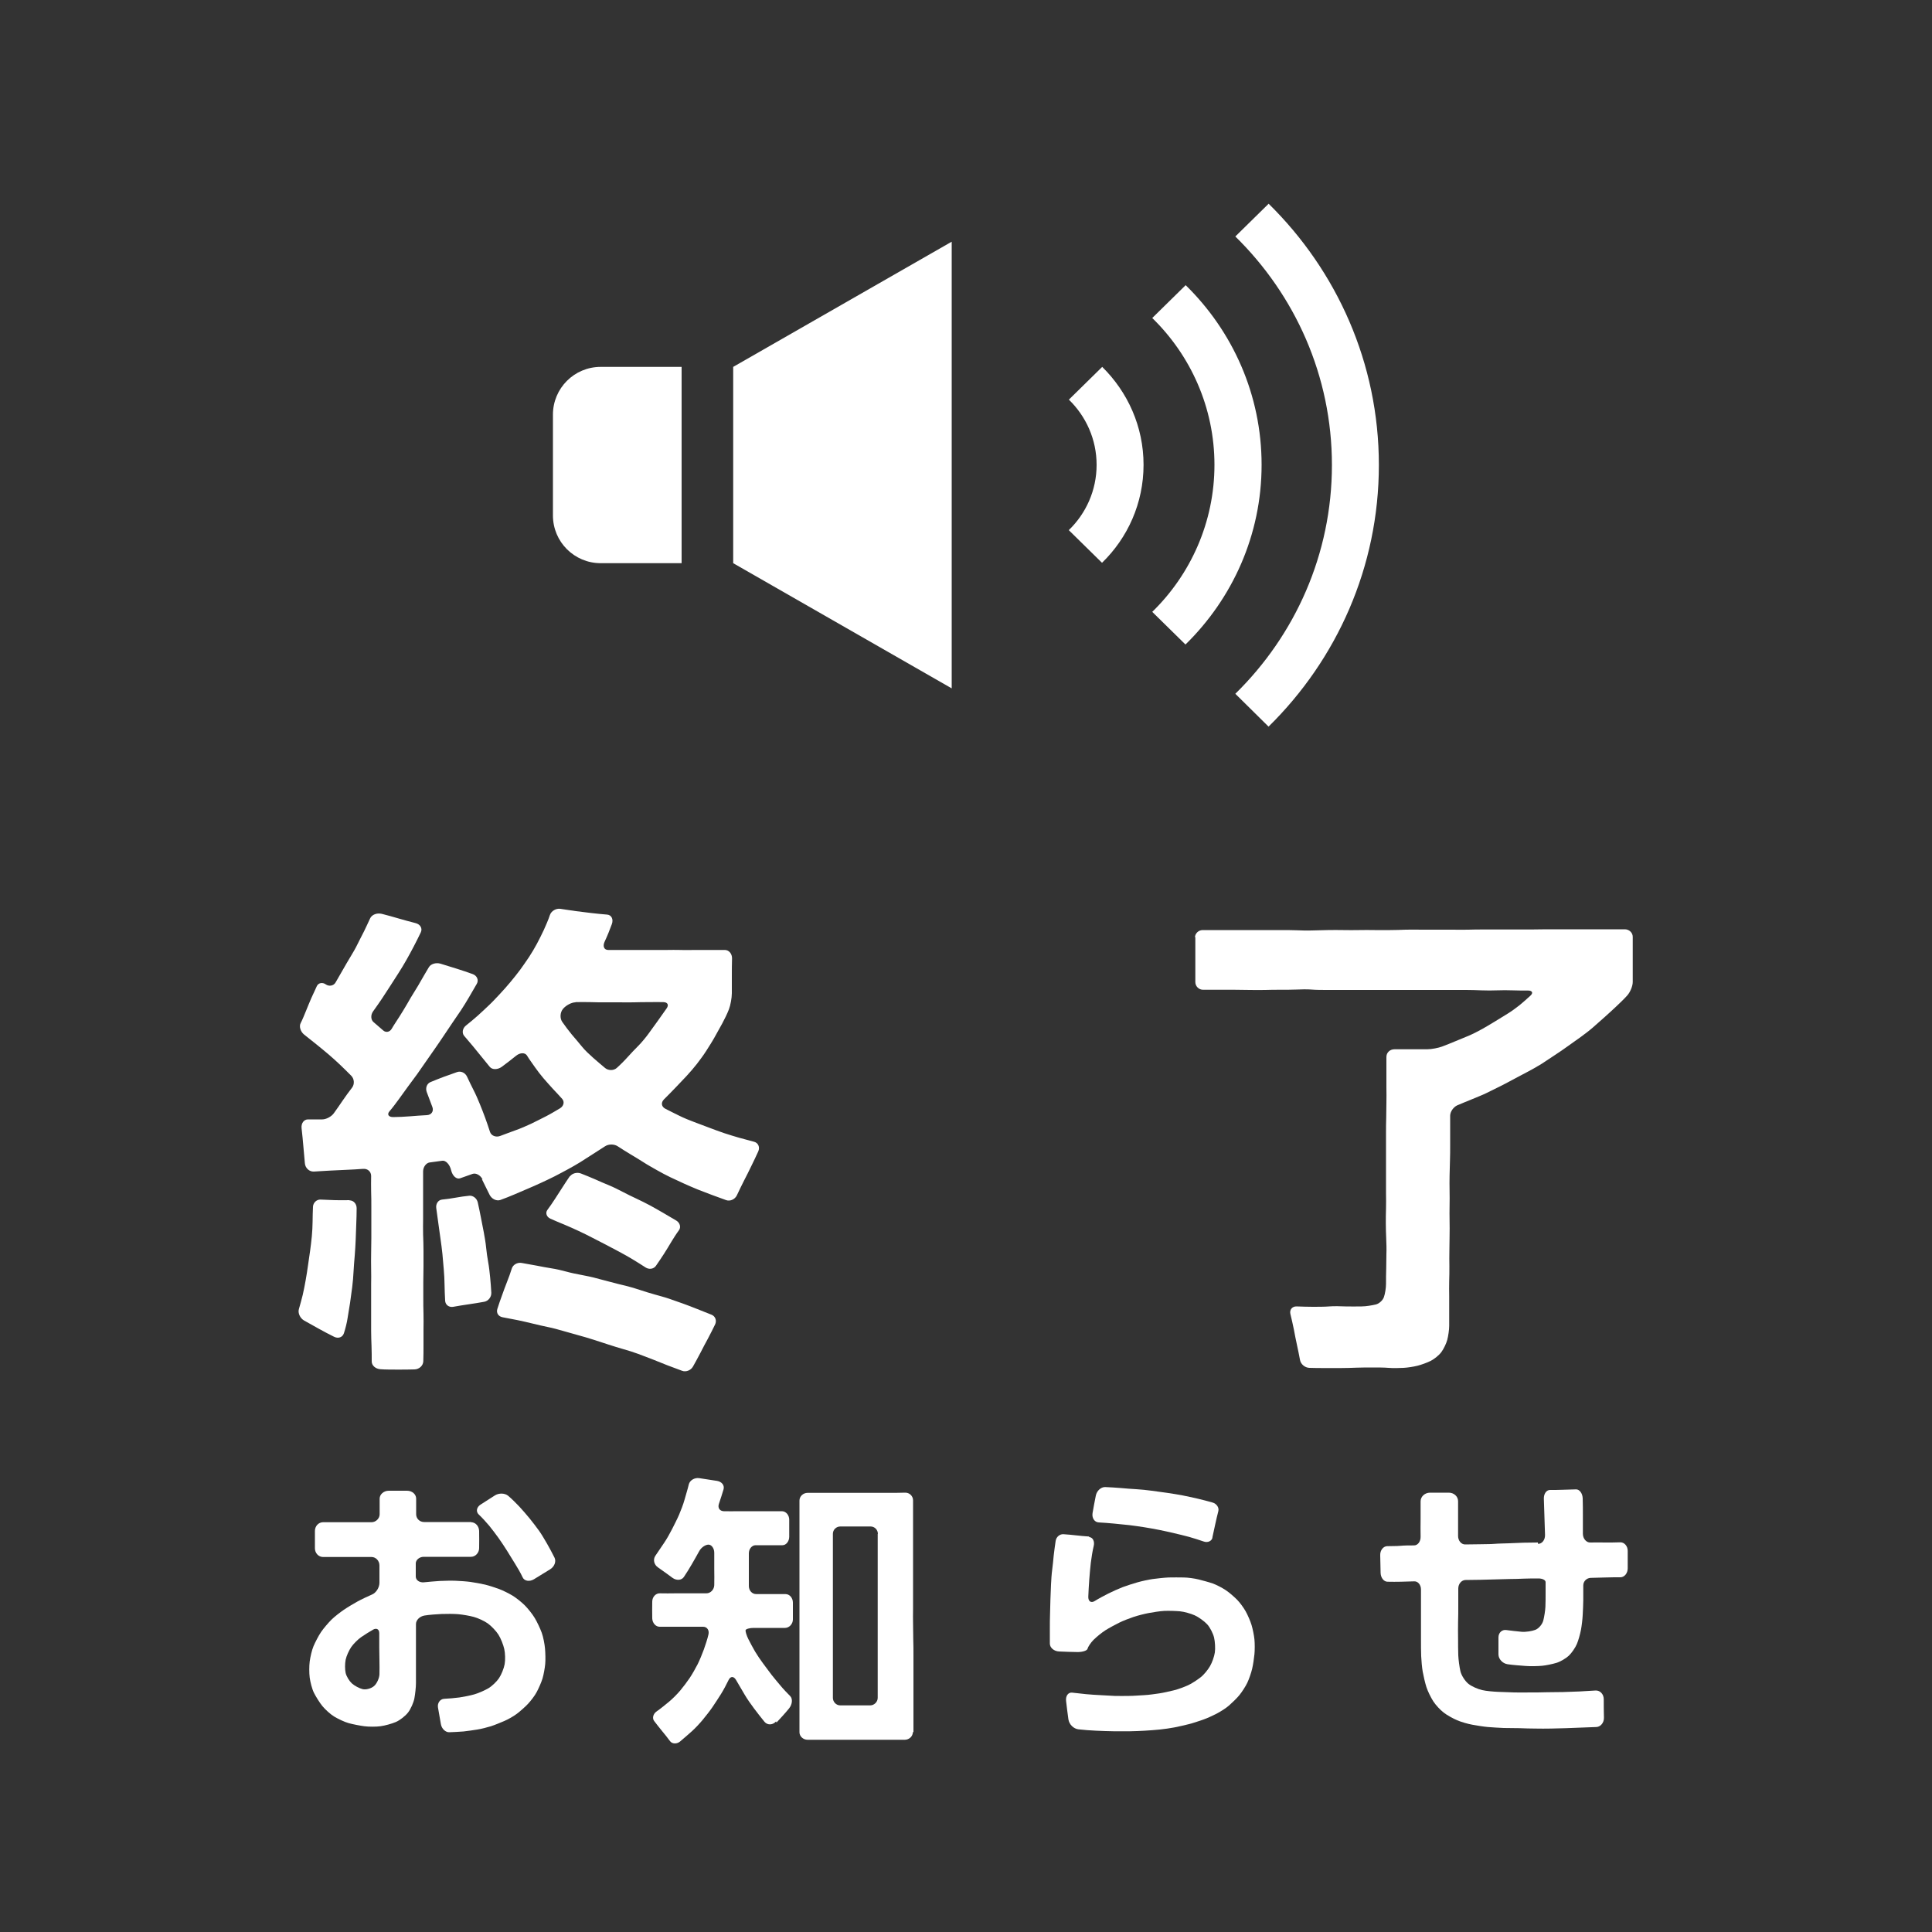
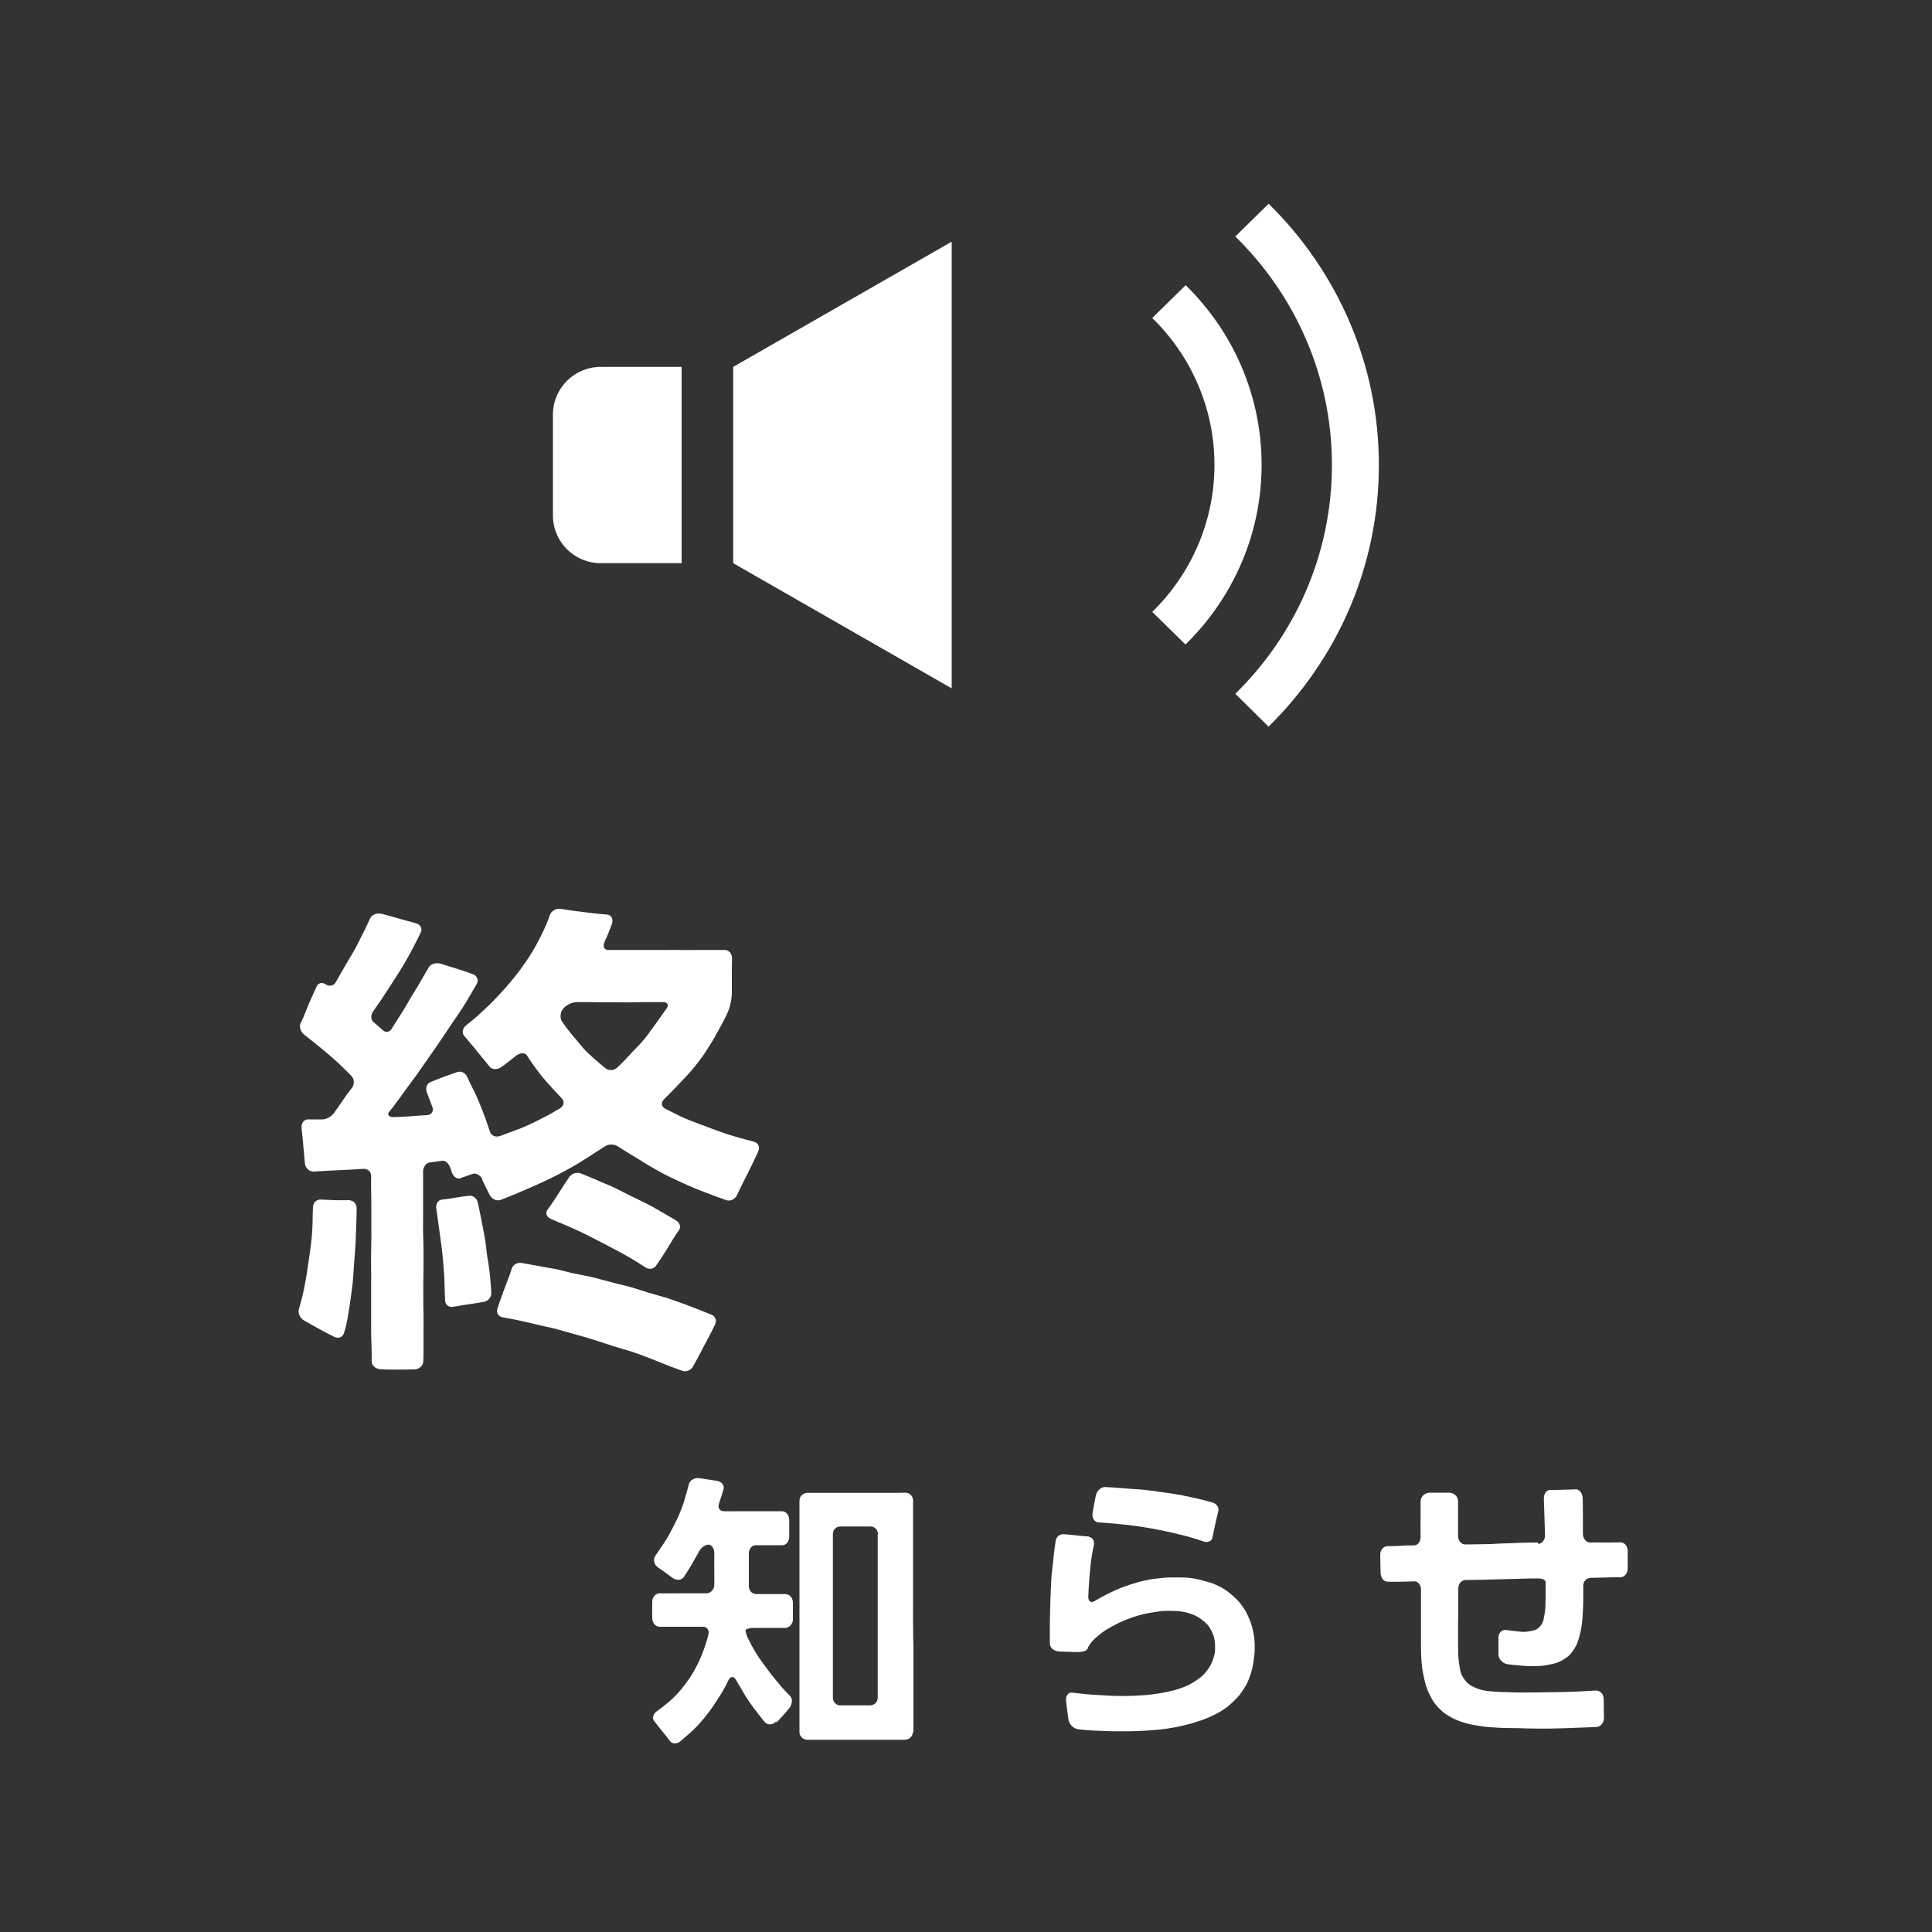
<svg xmlns="http://www.w3.org/2000/svg" id="b" viewBox="0 0 100 100">
  <rect x="0" y="0" width="100" height="100" fill="#333333" stroke="none" />
  <defs>
    <style>.d{fill:#fff;}.e{fill:none;}</style>
  </defs>
  <g id="c">
    <g>
      <rect class="e" width="100" height="100" rx="5" ry="5" />
      <g>
        <path class="d" d="M18.09,62.13c.21,0,.37,.18,.37,.41s-.01,.6-.02,.82-.02,.59-.03,.82-.03,.59-.05,.82-.05,.59-.06,.81-.04,.59-.07,.81-.08,.59-.11,.81-.1,.58-.13,.8-.12,.57-.19,.78-.29,.29-.51,.18-.57-.29-.78-.41-.56-.31-.77-.43-.33-.39-.27-.59,.15-.54,.2-.74,.11-.54,.15-.75,.09-.55,.12-.76,.08-.55,.11-.76,.07-.55,.09-.76,.04-.55,.04-.76,.01-.56,.02-.77,.19-.38,.39-.37,.54,.02,.75,.03,.55,0,.75,0Zm6.89-1.08c-.11-.22-.34-.35-.52-.29s-.47,.17-.65,.23-.39-.12-.46-.42-.28-.52-.46-.49-.48,.06-.66,.09-.33,.24-.33,.46,0,.59,0,.81,0,.59,0,.82,0,.59,0,.82-.01,.59,0,.82,.02,.59,.02,.82,0,.59,0,.82-.01,.59-.01,.82,0,.59,0,.82,0,.59,.01,.82,0,.59,0,.82,0,.6,0,.82,0,.59-.01,.82-.21,.41-.45,.42-.64,.01-.89,.01-.65,0-.89-.02-.44-.19-.44-.4,0-.57-.01-.79-.02-.58-.02-.8,0-.58,0-.8,0-.58,0-.8,0-.58,0-.8,.01-.58,0-.8,0-.58,0-.8,.01-.58,.01-.8,0-.58,0-.8,0-.58,0-.8,0-.58-.01-.8,0-.58,0-.81-.18-.39-.42-.37-.62,.04-.86,.05-.61,.03-.85,.04-.61,.04-.84,.05-.44-.18-.46-.43-.06-.65-.08-.9-.06-.65-.09-.91,.12-.46,.33-.46,.54,0,.74,0,.47-.14,.6-.32,.34-.48,.46-.66,.34-.48,.48-.66,.12-.46-.04-.62-.42-.42-.58-.57-.43-.4-.6-.54-.45-.38-.63-.52-.47-.37-.64-.51-.26-.41-.17-.58,.21-.47,.28-.64,.19-.47,.27-.65,.21-.46,.29-.63,.29-.21,.46-.09,.41,.08,.51-.1,.28-.48,.38-.66,.27-.47,.38-.65,.28-.47,.37-.66,.25-.49,.34-.67,.23-.49,.32-.68,.35-.29,.6-.23,.63,.17,.87,.24,.64,.18,.88,.24,.37,.27,.27,.48-.26,.53-.36,.72-.27,.51-.38,.7-.29,.5-.41,.68-.31,.48-.43,.67-.31,.48-.43,.66-.33,.48-.46,.66-.12,.43,.02,.55,.37,.32,.51,.44,.34,.08,.44-.1,.29-.45,.4-.63,.29-.46,.39-.64,.27-.47,.38-.64,.28-.46,.38-.64,.27-.46,.37-.63,.37-.25,.6-.18,.61,.19,.84,.26,.61,.2,.83,.28,.32,.31,.21,.5-.29,.5-.4,.69-.3,.5-.42,.68-.33,.48-.45,.66-.32,.48-.45,.67-.32,.48-.45,.66-.33,.48-.46,.66-.33,.48-.46,.66-.35,.47-.48,.65-.34,.47-.47,.65-.34,.46-.48,.62-.05,.3,.19,.3,.63-.02,.87-.04,.63-.05,.87-.06,.37-.2,.29-.42-.21-.56-.29-.77,0-.44,.19-.52,.49-.2,.68-.27,.5-.18,.7-.25,.42,.04,.51,.23,.24,.51,.34,.7,.24,.51,.32,.71,.21,.52,.28,.72,.19,.53,.25,.73,.3,.3,.52,.22,.58-.22,.81-.3,.58-.23,.79-.33,.56-.28,.76-.38,.54-.3,.74-.42,.25-.34,.12-.49-.36-.39-.49-.53-.35-.39-.48-.54-.33-.41-.44-.57-.31-.43-.41-.6-.36-.16-.56,0-.54,.43-.75,.58-.49,.16-.62,0-.32-.39-.44-.54-.32-.39-.44-.54-.33-.38-.45-.53-.08-.39,.1-.53,.45-.37,.62-.52,.43-.4,.59-.55,.41-.42,.56-.58,.39-.43,.53-.6,.37-.45,.5-.63,.34-.48,.46-.66,.31-.5,.41-.69,.27-.52,.36-.72,.24-.54,.31-.76,.32-.36,.54-.33,.58,.09,.81,.12,.58,.07,.81,.1,.59,.06,.81,.08,.33,.24,.24,.49-.25,.65-.37,.9-.03,.44,.18,.44,.55,0,.76,0,.55,0,.75,0,.55,0,.75,0,.55,0,.75,0,.55-.01,.75,0,.55,0,.76,0,.55,0,.76,0,.55,0,.76,0,.38,.2,.37,.45-.01,.65-.01,.9,0,.65,0,.89-.07,.62-.15,.83-.24,.54-.35,.74-.29,.52-.4,.72-.31,.51-.43,.7-.34,.49-.48,.67-.38,.46-.54,.63-.41,.43-.57,.6-.42,.43-.59,.6-.14,.38,.07,.49,.54,.27,.74,.37,.54,.24,.76,.32,.56,.21,.77,.29,.56,.21,.77,.28,.57,.18,.78,.24,.57,.15,.78,.21,.3,.28,.21,.49-.26,.55-.36,.76-.27,.55-.38,.76-.27,.55-.37,.76-.35,.32-.55,.25-.53-.19-.74-.27-.53-.2-.73-.28-.52-.22-.72-.31-.52-.24-.71-.33-.51-.26-.7-.37-.5-.28-.68-.4-.49-.3-.67-.41-.49-.3-.67-.42-.47-.12-.65,0-.46,.29-.64,.41-.47,.3-.64,.41-.48,.28-.66,.38-.49,.26-.68,.36-.5,.24-.69,.33-.51,.23-.7,.31-.51,.22-.7,.3-.51,.21-.71,.28-.45-.05-.56-.27-.29-.58-.4-.81Zm-.7,.84c.2-.02,.4,.13,.45,.35s.12,.56,.16,.77,.11,.56,.15,.77,.1,.56,.12,.78,.07,.57,.11,.78,.08,.57,.1,.78,.05,.57,.06,.79-.15,.43-.37,.47-.58,.1-.8,.13-.58,.09-.8,.13-.41-.1-.42-.32-.03-.59-.03-.81-.02-.58-.04-.8-.05-.58-.07-.8-.07-.58-.1-.79-.08-.57-.11-.79-.08-.58-.11-.8,.1-.42,.3-.44,.51-.06,.71-.1,.51-.08,.71-.1Zm2.21,3.77c.06-.2,.29-.33,.51-.29s.57,.1,.78,.14,.56,.11,.77,.14,.56,.11,.77,.17,.55,.13,.77,.17,.56,.11,.77,.17,.55,.14,.76,.2,.55,.14,.76,.19,.55,.15,.75,.22,.54,.17,.75,.23,.55,.15,.75,.22,.54,.19,.74,.26,.53,.2,.73,.28,.53,.21,.73,.29,.28,.31,.18,.51-.26,.53-.37,.73-.28,.52-.38,.72-.28,.52-.39,.72-.37,.3-.57,.22-.55-.2-.75-.28-.55-.22-.75-.3-.55-.21-.76-.29-.56-.19-.78-.25-.56-.17-.78-.24-.56-.18-.77-.25-.56-.17-.78-.23-.57-.16-.78-.22-.56-.16-.78-.2-.57-.13-.79-.18-.57-.14-.79-.18-.57-.11-.78-.15-.33-.22-.27-.42,.17-.51,.24-.7,.18-.51,.26-.7,.19-.51,.25-.7Zm3.01-4.77c.11-.16,.37-.23,.57-.15s.53,.21,.73,.3,.52,.23,.72,.31,.52,.24,.71,.34,.51,.26,.71,.35,.51,.25,.7,.35,.5,.28,.69,.39,.5,.29,.68,.4,.25,.34,.13,.5-.3,.44-.4,.61-.27,.45-.38,.62-.29,.44-.41,.61-.36,.2-.54,.08-.49-.31-.67-.42-.5-.29-.69-.39-.51-.27-.7-.37-.51-.26-.7-.36-.51-.26-.71-.35-.52-.24-.72-.32-.53-.22-.73-.31-.27-.3-.16-.45,.3-.42,.4-.58,.28-.43,.38-.59,.28-.43,.39-.59Zm.29-9.01c-.21,0-.5,.16-.65,.34s-.17,.48-.04,.67,.35,.48,.49,.65,.39,.45,.53,.63,.41,.43,.58,.58,.45,.39,.62,.53,.44,.14,.6,0,.42-.4,.57-.57,.4-.43,.56-.59,.39-.44,.52-.62,.34-.47,.47-.65,.33-.47,.46-.65,.06-.32-.15-.33-.55,0-.76,0-.55,0-.76,.01-.55,0-.76,0-.55,0-.76,0-.55,0-.76-.01-.55,0-.76,0Z" />
-         <path class="d" d="M61.85,48.53c0-.21,.18-.39,.4-.39s.58,0,.8,0,.58,0,.81,0,.58,0,.81,0,.58,0,.81,0,.59,0,.81,0,.59,0,.81,.01,.58,.02,.81,.01,.58-.01,.81-.02,.59,0,.81,0,.59,.01,.81,0,.58,0,.81,0,.58,0,.8,0,.58-.01,.81-.02,.59,0,.81,0,.58,0,.81,0,.58,0,.81,0,.59,.01,.81,0,.59-.01,.81-.01,.59,0,.81,0,.59,0,.81,0,.59,0,.81,0,.59-.01,.81-.01,.59,0,.81,0,.59,0,.81,0,.59,0,.81,0,.59,0,.81,0,.59,0,.81,0,.41,.17,.41,.39,0,.56,0,.78,0,.57,0,.78,0,.57,0,.78-.13,.52-.28,.69-.41,.42-.57,.57-.43,.4-.6,.55-.44,.39-.61,.54-.46,.37-.64,.5-.48,.34-.66,.47-.48,.34-.67,.46-.49,.33-.68,.45-.51,.3-.7,.4-.52,.27-.72,.38-.52,.28-.72,.38-.53,.26-.73,.36-.54,.23-.75,.32-.55,.22-.75,.31-.37,.33-.37,.54,0,.56,0,.77,0,.56,0,.77,0,.56-.01,.78-.01,.56-.02,.78,0,.56,0,.78,.01,.56,0,.78,0,.56,0,.78,.01,.56,0,.78,0,.56-.01,.78,0,.56,0,.78,0,.57-.01,.78,0,.57,0,.78,0,.57,0,.78,0,.56,0,.76-.05,.53-.1,.72-.19,.48-.31,.64-.37,.36-.55,.45-.48,.2-.68,.25-.52,.1-.72,.11-.55,.02-.78,0-.59-.02-.82-.02-.59,0-.82,.01-.6,.02-.82,.02-.6,0-.82,0-.59,0-.82-.01-.44-.19-.48-.4-.11-.57-.16-.79-.12-.58-.16-.8-.13-.58-.18-.8,.09-.4,.33-.39,.61,.02,.84,.02,.61,0,.84-.02,.61-.01,.84,0,.61,0,.84,0,.56-.06,.73-.1,.36-.21,.42-.38,.11-.47,.11-.69,0-.57,.01-.78,0-.57,.01-.78,0-.56-.01-.78-.02-.56-.02-.78,0-.57,.01-.78,0-.57,0-.78,0-.57,0-.78,0-.57,0-.78,0-.57,0-.78,0-.57,0-.78,0-.57,.01-.78,0-.57,.01-.78,0-.57,0-.79,0-.57,0-.79,0-.57,0-.8,.18-.4,.42-.4,.62,0,.85,0,.61,0,.84,0,.58-.07,.77-.14,.51-.2,.7-.28,.51-.21,.7-.29,.5-.24,.68-.34,.48-.28,.66-.39,.47-.29,.65-.4,.46-.31,.62-.44,.42-.36,.57-.5,.09-.26-.13-.26-.58,0-.8-.01-.58-.01-.8,0-.58,.01-.8,0-.58-.02-.8-.02-.58,0-.8,0-.58,0-.8,0-.58,0-.8,0-.58,0-.8,0-.58,0-.8,0-.58,0-.8,0-.58,0-.8,0-.58,0-.8,0-.58,0-.8,0-.58,0-.8-.02-.58-.01-.8,0-.58,.01-.8,.01-.58,0-.8,.01-.58,0-.8,0-.58-.01-.8-.01-.58,0-.81,0-.59,0-.81,0-.4-.18-.4-.4,0-.57,0-.78,0-.57,0-.78,0-.57,0-.78Z" />
-         <path class="d" d="M24.38,78.79c.23,0,.41,.2,.42,.45s0,.65,0,.89-.19,.45-.42,.45-.59,0-.81,0-.59,0-.82,0-.6,0-.82,0-.41,.16-.41,.34,0,.49,0,.68,.19,.32,.42,.3,.6-.06,.83-.07,.59-.02,.81-.01,.56,.03,.77,.06,.55,.09,.76,.14,.54,.16,.73,.23,.51,.23,.69,.34,.46,.33,.63,.5,.4,.46,.52,.66,.28,.54,.36,.76,.15,.59,.17,.82,.03,.59,.01,.8-.08,.55-.14,.75-.2,.51-.3,.7-.31,.46-.45,.61-.4,.38-.57,.51-.47,.3-.66,.38-.5,.21-.69,.27-.51,.14-.7,.17-.52,.08-.72,.1-.53,.03-.73,.04-.4-.18-.44-.42-.11-.63-.15-.86,.11-.44,.32-.45,.58-.04,.79-.07,.56-.1,.77-.16,.53-.2,.72-.31,.44-.35,.56-.53,.25-.5,.29-.72,.03-.57-.02-.79-.18-.55-.3-.74-.37-.45-.55-.58-.51-.28-.73-.34-.58-.12-.8-.14-.61-.02-.86-.01-.65,.04-.89,.08-.44,.23-.44,.44,0,.55,0,.76,0,.55,0,.76,0,.55,0,.76,0,.55,0,.77-.04,.57-.08,.79-.19,.56-.33,.74-.42,.4-.63,.49-.57,.19-.8,.22-.6,.03-.83,0-.59-.1-.81-.16-.55-.22-.75-.34-.47-.37-.61-.54-.34-.49-.44-.69-.19-.56-.22-.79-.03-.6,0-.83,.11-.59,.2-.8,.26-.54,.39-.73,.37-.47,.53-.63,.46-.39,.65-.52,.51-.32,.71-.43,.54-.27,.75-.36,.38-.36,.38-.61,0-.64,0-.89-.19-.44-.41-.44-.6,0-.83,0-.61,0-.84,0-.61,0-.84,0-.42-.2-.42-.45,0-.65,0-.9,.19-.45,.42-.45,.61,0,.84,0,.61,0,.84,0,.61,0,.83,0,.42-.19,.42-.41,0-.59,0-.81,.21-.41,.47-.41,.69,0,.95,0,.47,.18,.47,.41,0,.59,0,.81,.18,.4,.41,.4,.6,0,.82,0,.59,0,.82,0,.6,0,.82,0Zm-4.75,5.74c0-.2-.14-.28-.32-.18s-.46,.28-.62,.39-.4,.35-.51,.51-.25,.46-.29,.66-.04,.5,0,.68,.19,.42,.32,.54,.39,.26,.56,.3,.44-.03,.59-.16,.27-.41,.28-.6,0-.52,0-.71-.01-.52-.01-.71,0-.52,0-.72Zm5.99-7.13c.21-.13,.51-.12,.68,.02s.43,.4,.58,.56,.39,.44,.53,.61,.36,.46,.49,.64,.31,.49,.42,.68,.28,.51,.38,.71,0,.47-.23,.61-.6,.37-.83,.51-.5,.1-.59-.1-.27-.51-.39-.7-.3-.49-.42-.68-.31-.48-.44-.66-.34-.46-.48-.63-.38-.43-.54-.58-.11-.38,.09-.51,.54-.35,.75-.48Z" />
        <path class="d" d="M40.17,89.1c-.18,.2-.45,.2-.6,.02s-.39-.49-.54-.69-.37-.51-.49-.72-.32-.54-.44-.75-.29-.21-.39,0-.27,.53-.39,.72-.32,.5-.45,.69-.36,.48-.5,.65-.39,.44-.56,.59-.44,.39-.61,.53-.41,.13-.52-.02-.29-.38-.41-.52-.3-.38-.41-.52-.06-.37,.13-.5,.47-.36,.64-.5,.43-.4,.58-.58,.37-.47,.49-.65,.31-.51,.41-.71,.24-.54,.32-.76,.19-.56,.24-.78-.07-.4-.28-.4-.54,0-.75,0-.55,0-.75,0-.55,0-.75,0-.37-.19-.38-.43,0-.63,0-.87,.18-.44,.4-.43,.58,0,.8,0,.58,0,.8,0,.58,0,.8,0,.4-.19,.41-.42,0-.61,0-.84,0-.61,0-.84-.14-.42-.3-.42-.38,.15-.48,.34-.28,.49-.38,.67-.29,.48-.41,.66-.38,.2-.59,.05-.54-.4-.75-.54-.27-.41-.14-.6,.33-.49,.46-.68,.31-.51,.41-.71,.27-.53,.36-.74,.22-.55,.28-.77,.17-.57,.22-.79,.3-.37,.55-.33,.66,.1,.91,.14,.4,.23,.34,.44-.17,.54-.24,.75,.04,.37,.25,.38,.54,0,.75,0,.54,0,.75,0,.55,0,.75,0,.55,0,.76,0,.38,.2,.38,.44,0,.64,0,.88-.16,.44-.35,.44-.5,0-.7,0-.5,0-.69,0-.35,.19-.35,.42,0,.61,0,.84,0,.61,0,.85,.17,.42,.38,.42,.55,0,.76,0,.55,0,.76,0,.38,.2,.38,.44,0,.63,0,.87-.19,.44-.41,.44-.58,0-.81,0-.59,0-.81,0-.41,.06-.42,.12,.05,.27,.14,.45,.25,.48,.35,.65,.29,.45,.41,.61,.32,.43,.44,.59,.34,.41,.47,.57,.36,.4,.5,.54,.11,.43-.06,.64-.46,.53-.65,.73Zm7.08,.55c0,.22-.19,.4-.42,.4s-.6,0-.83,0-.61,0-.84,0-.61,0-.84,0-.61,0-.84,0-.61,0-.84,0-.61,0-.84,0-.42-.18-.42-.39,0-.58,0-.79,0-.58,0-.8,0-.58,0-.8,0-.58,0-.8,0-.58,0-.8,0-.58,0-.8,0-.58,0-.8,0-.58,0-.8,0-.58,0-.8,0-.58,0-.8,0-.58,0-.8,0-.58,0-.8,0-.58,0-.8,0-.58,0-.8,0-.58,0-.8,.19-.4,.42-.4,.6,0,.83,0,.61,0,.84,0,.61,0,.84,0h.84c.23,0,.61,0,.84,0s.61,0,.85-.01,.42,.18,.42,.4,0,.58,0,.8,0,.58,0,.8,0,.58,0,.8,0,.58,0,.8,0,.58,0,.8,0,.58,0,.8,0,.58,0,.8-.01,.58,0,.8,0,.58,.01,.8,.01,.58,.01,.8,0,.58,0,.8,0,.58,0,.8,0,.58,0,.8,0,.58,0,.8,0,.58,0,.8Zm-1.81-10.25c0-.22-.17-.39-.38-.39s-.56,0-.78,0-.56,0-.78,0-.39,.17-.39,.38,0,.56,0,.77,0,.56,0,.77,0,.56,0,.77,0,.56,0,.77,0,.56,0,.77,0,.56,0,.77,0,.56,0,.77,0,.56,0,.77,0,.56,0,.77,0,.56,0,.78,0,.57,0,.78,.17,.39,.38,.39,.57,0,.78,0,.56,0,.77,0,.39-.18,.39-.39,0-.56,0-.77,0-.56,0-.77,0-.56,0-.77,0-.56,0-.77,0-.56,0-.77,0-.56,0-.77,0-.56,0-.77,0-.56,0-.77v-.77c0-.21,0-.56,0-.78s0-.57,0-.78Z" />
        <path class="d" d="M56.38,79.56c.18,.01,.29,.22,.23,.46s-.12,.63-.15,.87-.06,.63-.08,.87-.04,.64-.05,.88,.14,.35,.33,.23,.51-.29,.71-.39,.53-.25,.74-.33,.56-.19,.77-.25,.57-.14,.79-.17,.58-.07,.81-.08,.58,0,.79,0,.56,.05,.76,.1,.54,.14,.74,.21,.5,.23,.68,.35,.43,.34,.58,.49,.35,.43,.45,.61,.24,.5,.3,.7,.13,.54,.15,.75,.02,.55,0,.76-.07,.55-.12,.76-.16,.53-.25,.72-.28,.48-.41,.64-.38,.4-.54,.54-.45,.32-.64,.42-.5,.24-.7,.31-.53,.18-.73,.23-.54,.13-.75,.17-.55,.09-.76,.11-.56,.05-.77,.06-.56,.03-.77,.03-.59,0-.84,0-.66-.02-.92-.03-.66-.04-.91-.07-.48-.25-.52-.52-.09-.69-.12-.95,.11-.45,.31-.43,.53,.06,.73,.08,.53,.04,.73,.05,.53,.03,.74,.04,.54,0,.76,0,.56-.03,.78-.04,.56-.06,.77-.09,.55-.11,.76-.16,.53-.17,.73-.26,.48-.28,.65-.41,.38-.39,.49-.58,.22-.5,.25-.71,.01-.56-.04-.77-.21-.53-.36-.69-.44-.37-.64-.46-.55-.19-.77-.21-.59-.03-.81-.02-.58,.07-.8,.11-.57,.13-.78,.2-.55,.2-.75,.3-.52,.27-.71,.39-.47,.35-.62,.5-.29,.37-.31,.46-.24,.17-.51,.17-.7-.02-.96-.03-.48-.19-.48-.41,0-.56,0-.77,0-.55,.01-.76,.01-.55,.02-.76,.02-.55,.03-.76,.03-.55,.06-.76,.06-.55,.08-.75,.07-.54,.1-.75,.21-.36,.4-.35,.48,.04,.66,.06,.48,.05,.67,.06Zm6.38,.02c-.04,.19-.25,.28-.45,.21s-.55-.18-.76-.24-.56-.14-.77-.19-.56-.13-.77-.17-.57-.11-.78-.14-.57-.09-.78-.11-.57-.06-.79-.08-.57-.05-.79-.06-.36-.23-.32-.48,.12-.66,.17-.91,.27-.45,.49-.44,.58,.03,.8,.05,.58,.05,.8,.06,.58,.05,.8,.08,.58,.08,.8,.11,.58,.09,.79,.13,.57,.12,.79,.17,.56,.14,.77,.2,.35,.26,.3,.45-.12,.49-.16,.68-.11,.5-.15,.69Z" />
        <path class="d" d="M79.61,79.91c.21,0,.37-.21,.36-.47s-.02-.67-.03-.93-.02-.67-.03-.93,.13-.46,.32-.46,.49,0,.67-.01,.49-.01,.67-.02,.34,.2,.35,.46,.01,.67,.01,.92,0,.67,0,.92,.18,.46,.39,.45,.56,0,.77,0,.56,0,.77-.01,.39,.19,.39,.44,0,.66,0,.91-.17,.46-.38,.46-.56,0-.77,.01-.56,.01-.77,.02-.38,.18-.38,.39,0,.56,0,.77-.02,.56-.03,.77-.05,.55-.09,.76-.13,.54-.21,.73-.27,.47-.42,.61-.44,.31-.64,.37-.53,.13-.74,.15-.59,.03-.85,.01-.68-.05-.94-.09-.47-.27-.47-.51,0-.64,0-.88,.18-.41,.4-.38,.57,.07,.79,.09,.54-.03,.72-.1,.36-.29,.41-.48,.1-.51,.11-.71,.01-.52,.01-.72,0-.45,0-.56-.17-.19-.37-.19-.54,0-.75,.01-.54,.02-.75,.02-.55,.02-.75,.02l-.76,.02c-.21,0-.55,.01-.76,.01s-.38,.2-.38,.44,0,.63,0,.87,0,.63-.01,.87,0,.63,0,.87,0,.62,.01,.85,.06,.6,.11,.82,.24,.51,.41,.65,.5,.28,.72,.33,.59,.08,.82,.09,.6,.02,.83,.03,.61,0,.84,0,.62,0,.85-.01,.61,0,.85-.01,.61-.02,.84-.03,.61-.04,.84-.05,.42,.19,.42,.45,0,.69,.01,.95-.17,.48-.39,.49-.57,.02-.79,.03-.57,.02-.78,.03-.57,.01-.79,.02-.58,0-.8,0-.59-.01-.82-.02-.6,0-.82-.01-.59-.03-.82-.05-.59-.08-.81-.12-.57-.14-.78-.23-.52-.26-.7-.4-.42-.4-.54-.59-.28-.51-.35-.73-.15-.57-.19-.79-.07-.59-.08-.81-.01-.6-.01-.84,0-.63,0-.87,0-.63,0-.87,0-.63,0-.87-.16-.43-.35-.42-.5,.01-.69,.02-.5,0-.69,0-.35-.2-.36-.45-.01-.67-.02-.92,.15-.46,.35-.47,.51,0,.7-.02,.5-.02,.7-.02,.35-.21,.34-.46,0-.66,0-.91,0-.66,0-.91,.22-.45,.49-.45,.7,0,.97,0,.48,.2,.48,.44,0,.65,0,.9,0,.65,0,.9,.17,.45,.38,.44,.54,0,.75-.01,.54,0,.75-.02,.54-.02,.75-.03,.55-.02,.75-.03,.55,0,.75-.01Z" />
      </g>
      <g>
        <path class="d" d="M28.62,21.47v5.21c0,1.37,1.11,2.47,2.47,2.47h4.19v-10.16h-4.19c-1.37,0-2.47,1.11-2.47,2.47Z" />
        <polygon class="d" points="37.95 29.15 49.26 35.63 49.26 12.51 37.95 18.99 37.95 29.15" />
        <path class="d" d="M65.67,10.54l-1.73,1.7c3.09,3.03,5,7.21,5,11.83s-1.91,8.81-5,11.84h0l1.72,1.7c3.53-3.47,5.71-8.26,5.71-13.54s-2.18-10.06-5.71-13.53Z" />
        <path class="d" d="M61.36,14.77l-1.72,1.69c1.99,1.94,3.22,4.64,3.22,7.6s-1.23,5.67-3.22,7.61l1.72,1.69c2.43-2.38,3.94-5.67,3.94-9.3,0-3.63-1.5-6.92-3.93-9.3Z" />
-         <path class="d" d="M55.33,20.69c.88,.86,1.43,2.05,1.43,3.37s-.55,2.52-1.44,3.38l1.72,1.69c1.33-1.29,2.15-3.09,2.15-5.07s-.82-3.77-2.14-5.07l-1.72,1.69Z" />
      </g>
    </g>
  </g>
</svg>